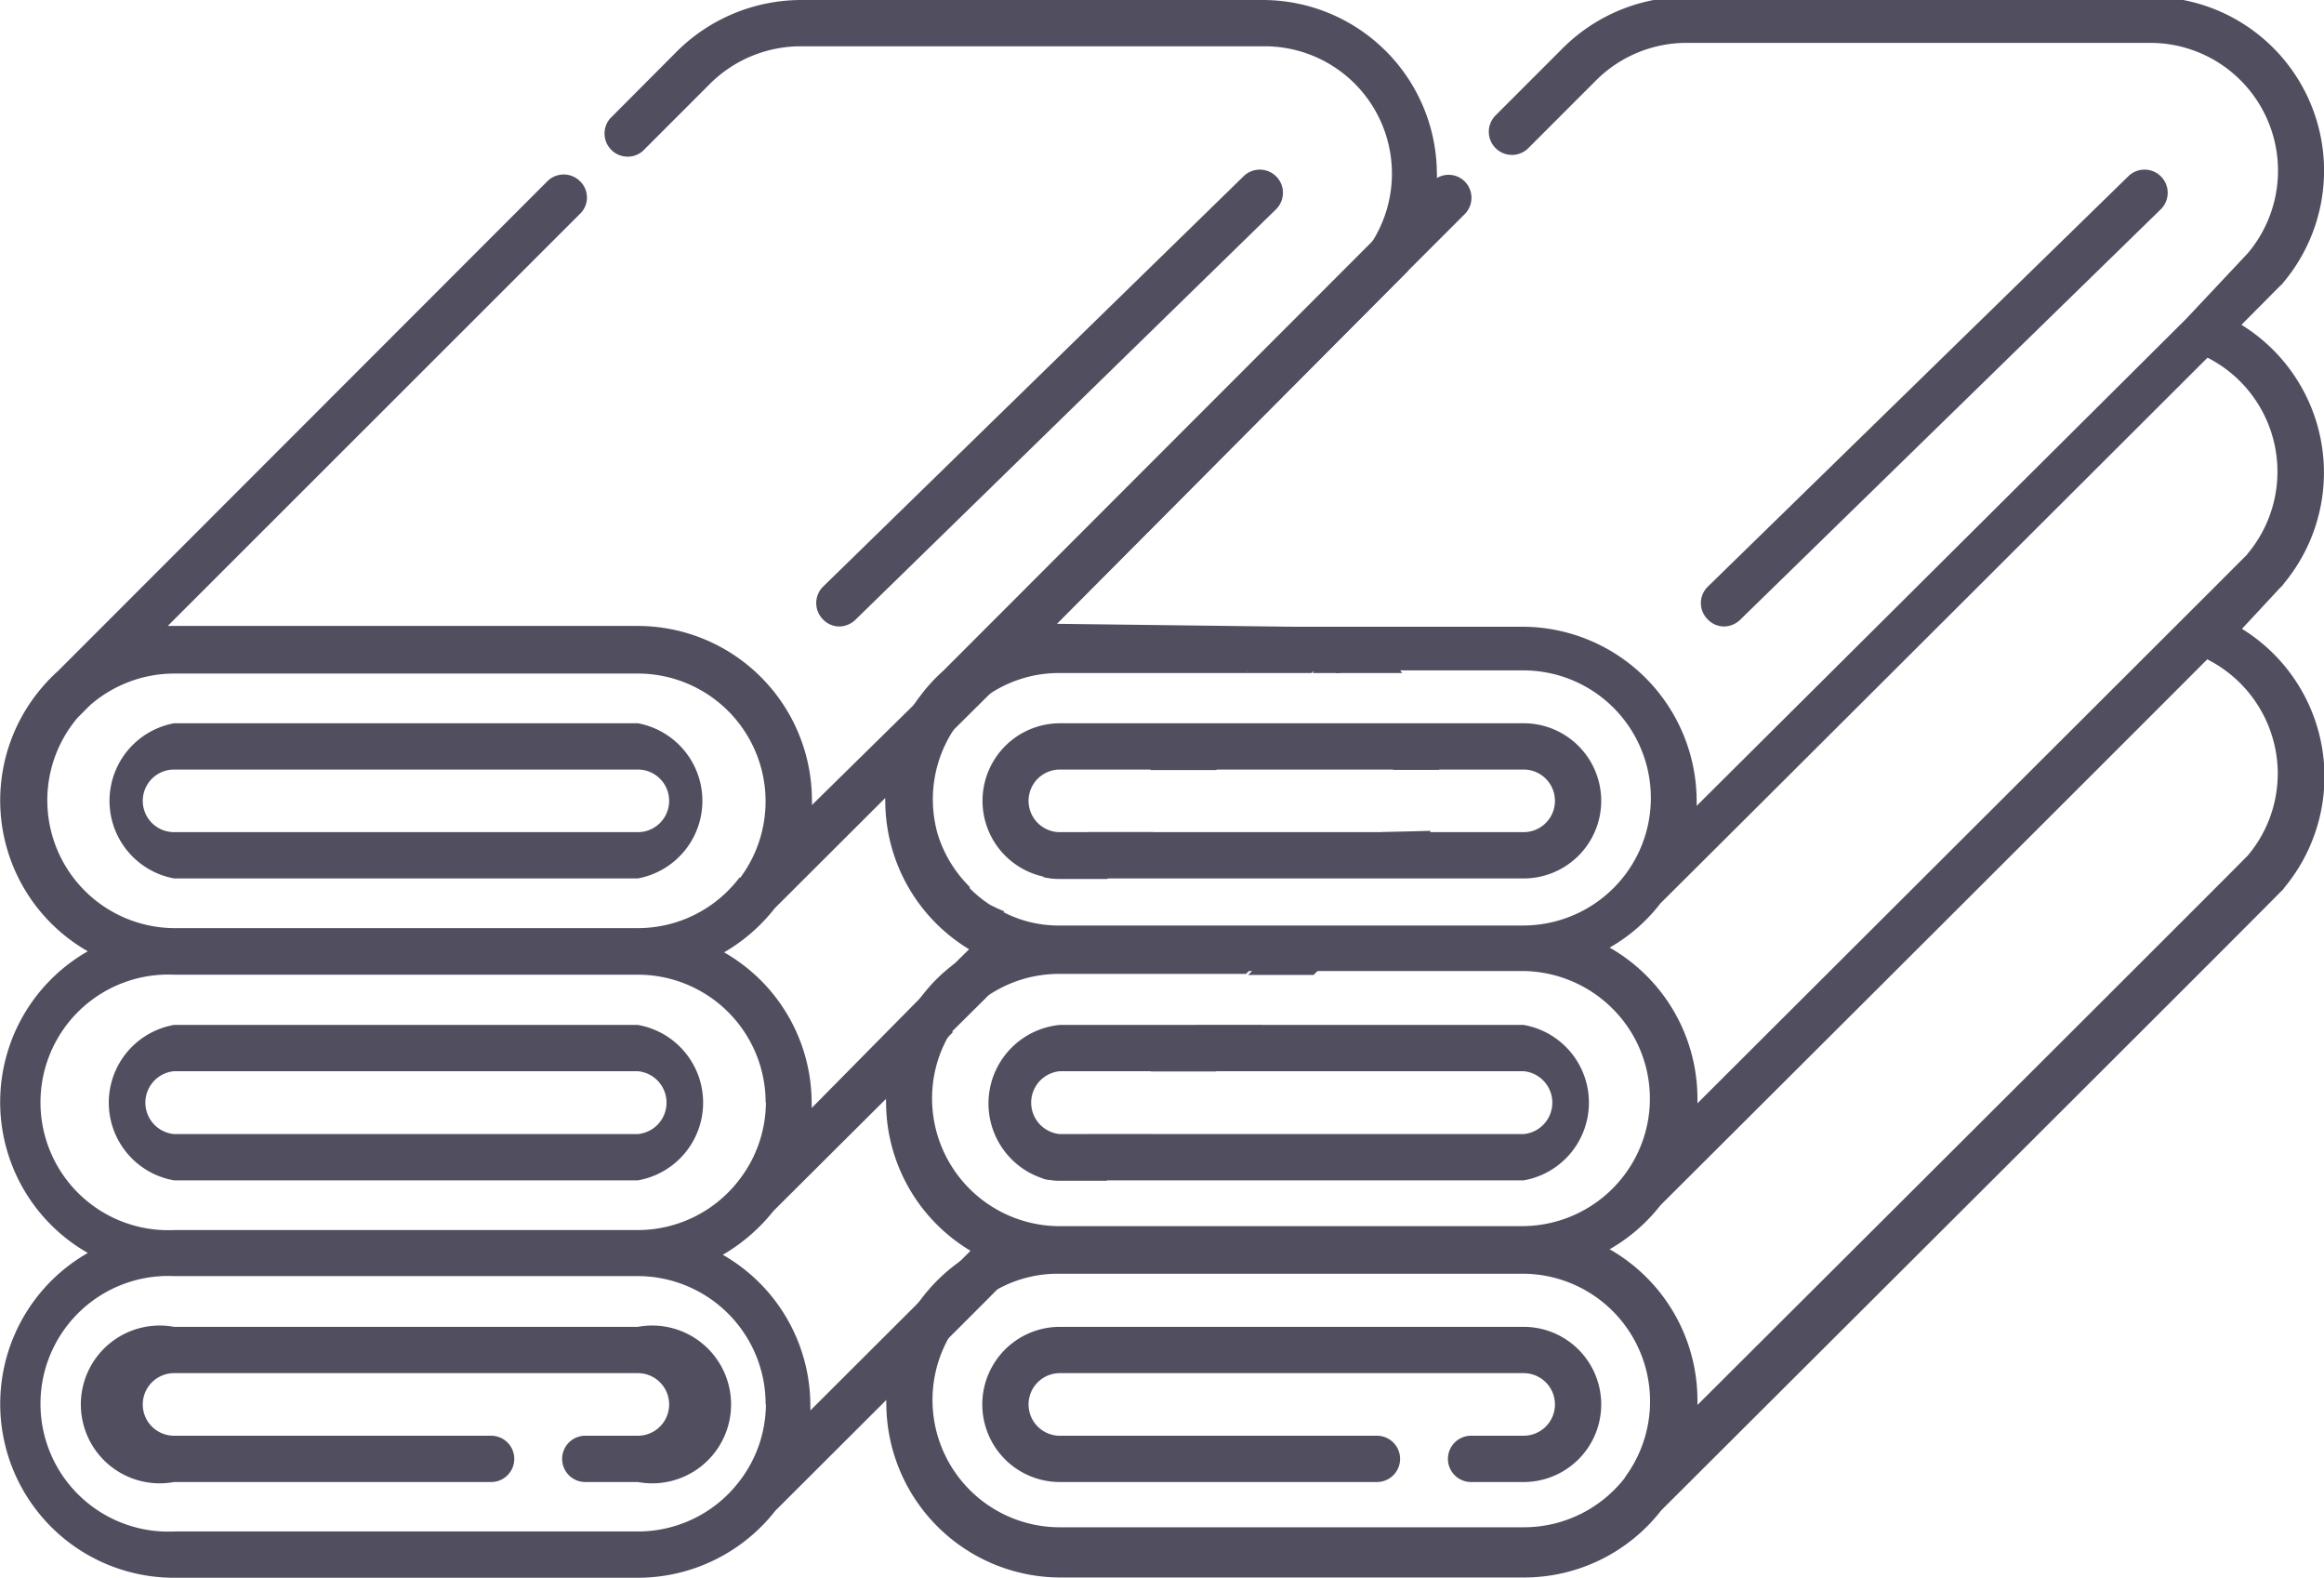
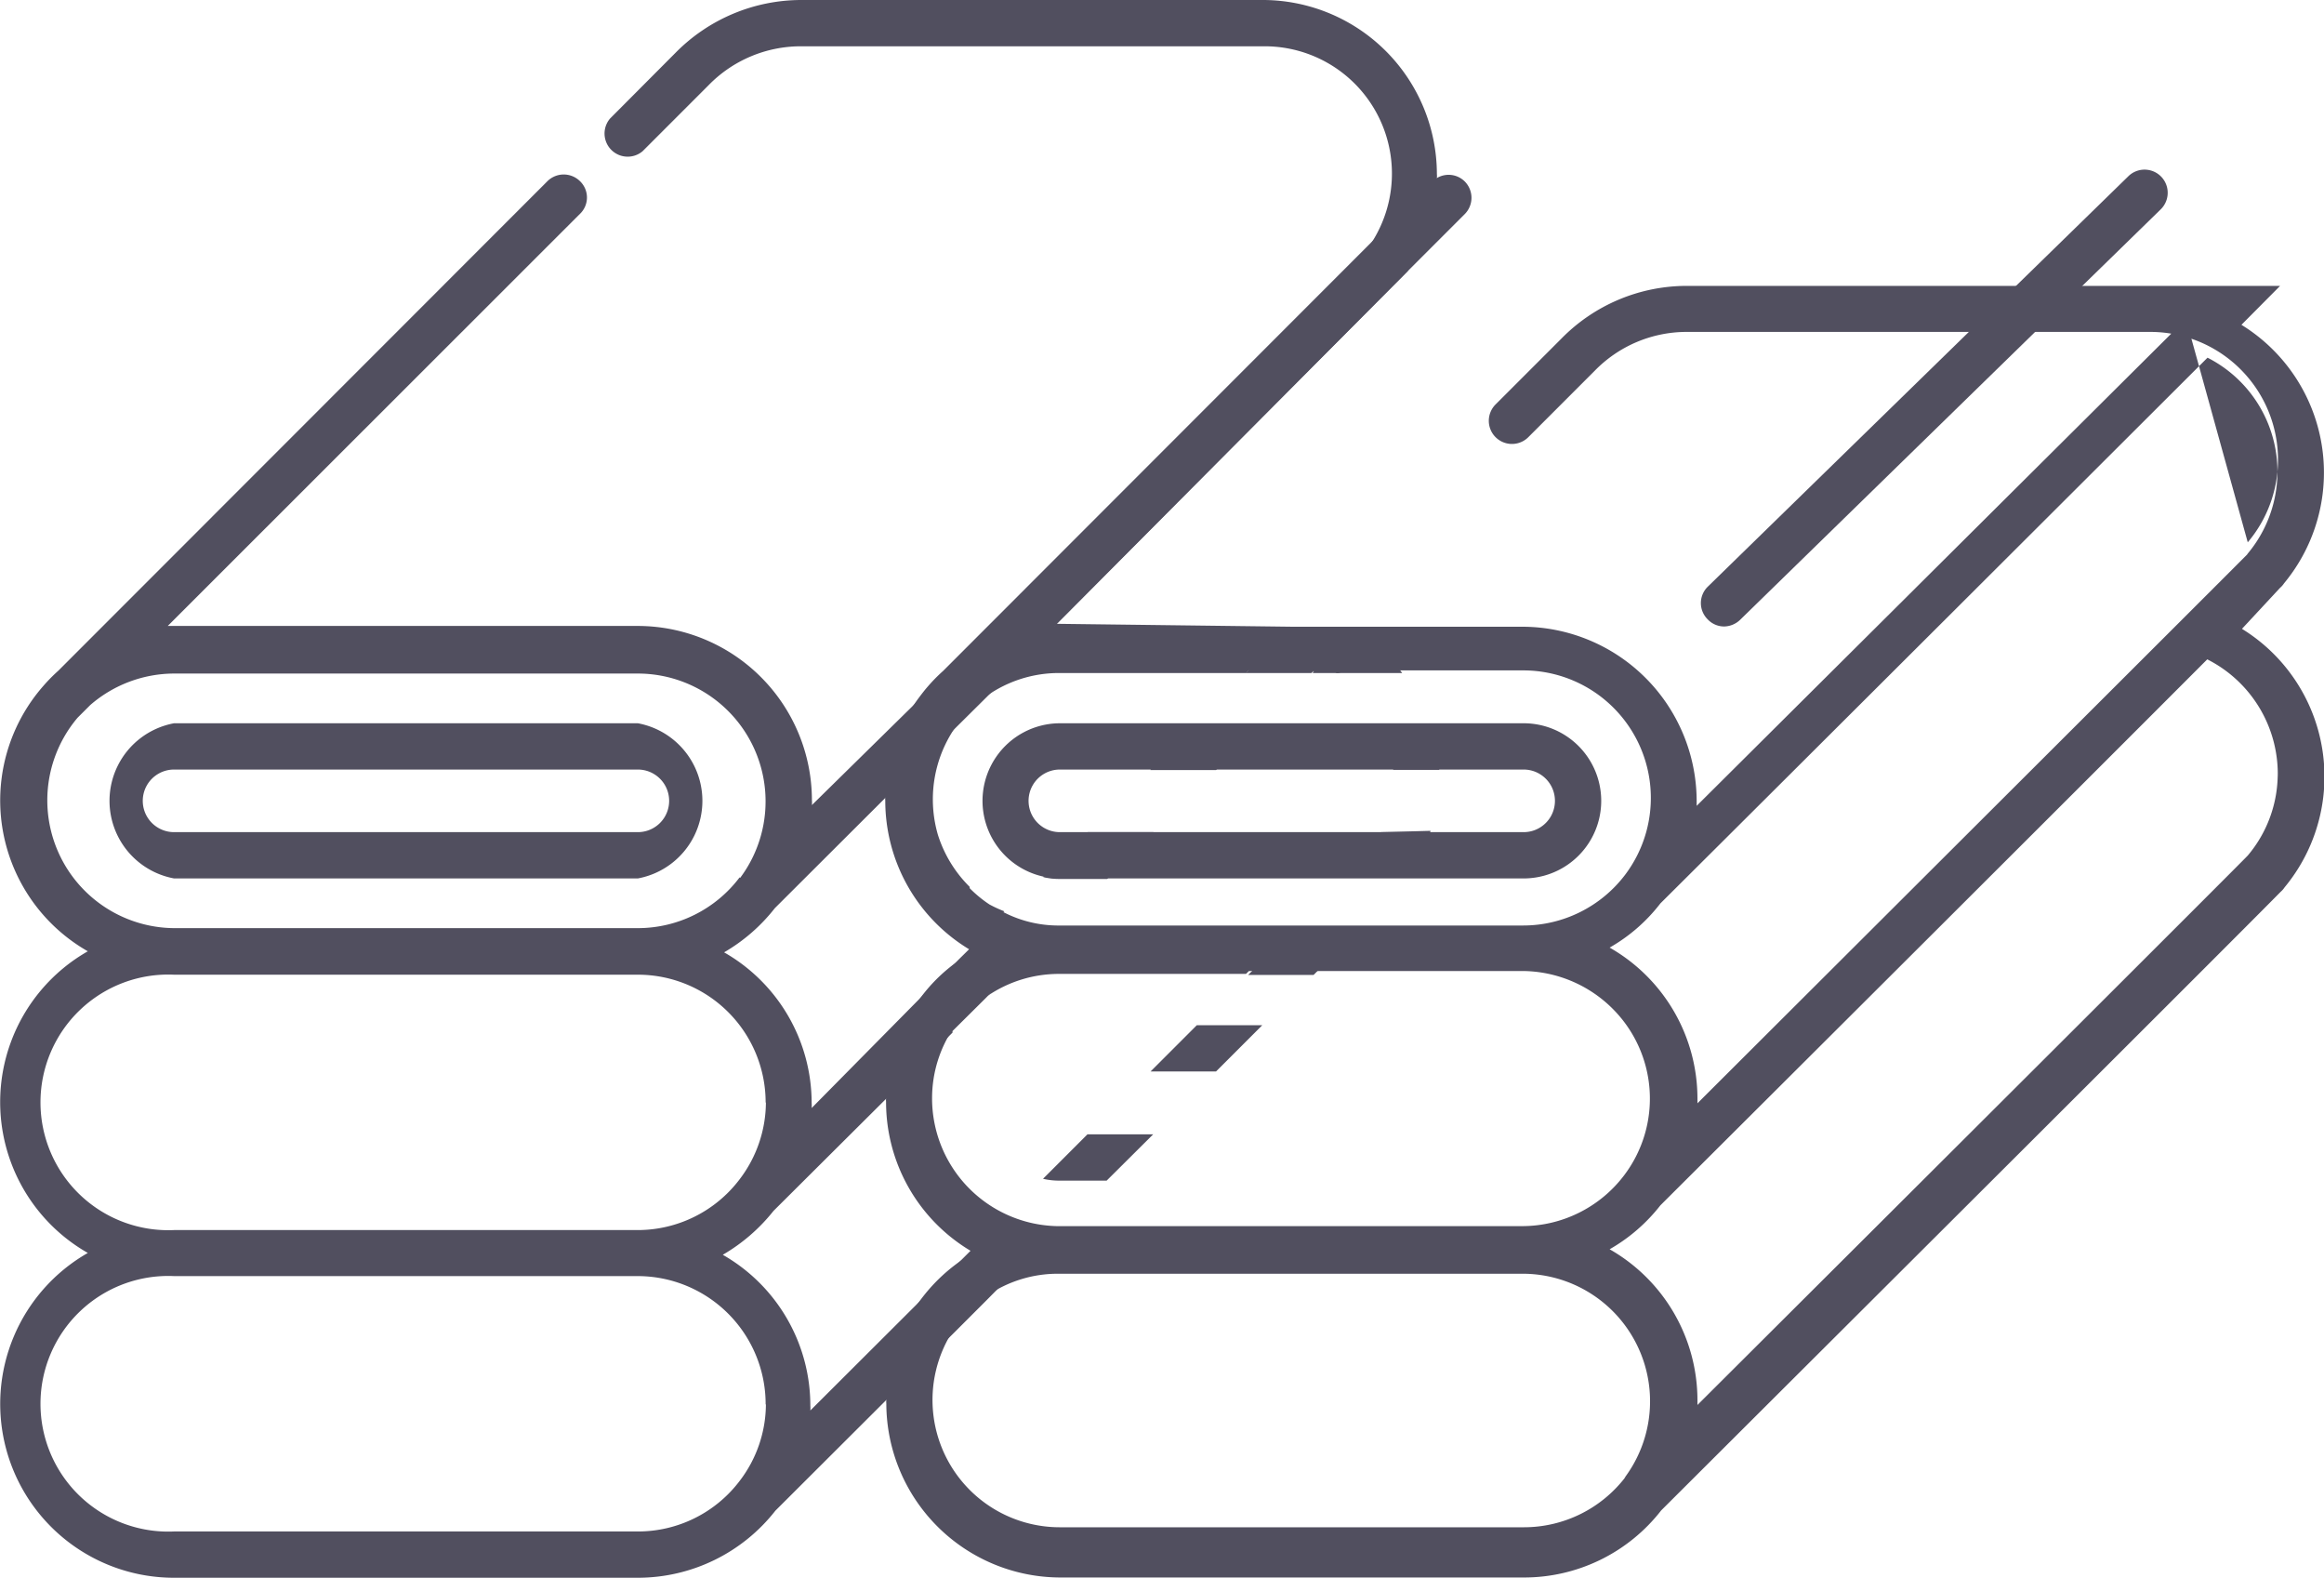
<svg xmlns="http://www.w3.org/2000/svg" id="Слой_1" data-name="Слой 1" viewBox="0 0 88.39 60.01">
  <defs>
    <style>.cls-1{fill:#514f5f;}</style>
  </defs>
-   <path class="cls-1" d="M890.73,543.32H873.09a3,3,0,1,0,0,5.9h12.06a.88.88,0,0,0,0-1.76H873.09a1.19,1.19,0,1,1,0-2.38h17.64a1.19,1.19,0,1,1,0,2.38h-2a.88.88,0,1,0,0,1.76h2a3,3,0,1,0,0-5.9Z" transform="translate(-866.47 -492.87)" />
  <path class="cls-1" d="M907.84,524.51c-.56.55-1.12,1.12-1.69,1.69a2.59,2.59,0,0,0,.63.07h1.8c.59-.6,1.18-1.18,1.76-1.76ZM903.36,529c-.16.16-.32.31-.47.47a6.17,6.17,0,0,1,.6-.39Zm4.48-4.47c-.56.55-1.12,1.12-1.69,1.69a2.59,2.59,0,0,0,.63.07h1.8c.59-.6,1.18-1.18,1.76-1.76Zm4.14-4.14-1.76,1.76h2.5l1.77-1.76Zm0,0-1.76,1.76h2.5l1.77-1.76Zm-4.14,4.14c-.56.55-1.12,1.12-1.69,1.69a2.59,2.59,0,0,0,.63.07h1.8c.59-.6,1.18-1.18,1.76-1.76ZM903.36,529c-.16.16-.32.31-.47.47a6.17,6.17,0,0,1,.6-.39ZM919,524.51a4.84,4.84,0,0,1-.68,1l-.7.71h2.37a6.21,6.21,0,0,0,.89-1.76Zm-3.3,3.67c-.52.53-1.11,1.12-1.76,1.76h2.49l1.76-1.76Zm-1.1-35.31H896.92a6.72,6.72,0,0,0-4.75,2l-2.5,2.51a.88.88,0,0,0,1.24,1.24l2.51-2.51h0a4.9,4.9,0,0,1,3.49-1.48h17.63a4.84,4.84,0,0,1,4.08,7.49,4.2,4.2,0,0,1-.36.5h0L915.92,505h0l-14.5,14.48-4.07,4a1.21,1.21,0,0,0,0-.19,6.63,6.63,0,0,0-6.63-6.62H872.85L888.53,501a.86.86,0,0,0,0-1.24.88.88,0,0,0-1.24,0l-18.6,18.61a6.45,6.45,0,0,0-.58.59h0a6.6,6.6,0,0,0,1.7,10.08,6.6,6.6,0,0,0,0,11.47,6.61,6.61,0,0,0,3.29,12.35h17.63a6.65,6.65,0,0,0,5.23-2.55l4.22-4.21,2.59-2.57a.05.05,0,0,1,0,0l1.24-1.24,0,0c.85-.86,1.72-1.73,2.59-2.59a4.84,4.84,0,0,1-2-.49l-1.29,1.29-.46.46-1.44,1.43-4.12,4.11a1.09,1.09,0,0,0,0-.18,6.6,6.6,0,0,0-3.33-5.74,6.87,6.87,0,0,0,1.93-1.67l4.22-4.2,2.59-2.58a.13.13,0,0,1,0-.06l1.25-1.24h0c.85-.86,1.73-1.74,2.6-2.6a4.55,4.55,0,0,1-2-.49l-1.3,1.3c-.16.16-.32.31-.47.47-.49.48-1,1-1.45,1.45l0,0L897.34,535a1.15,1.15,0,0,0,0-.19,6.6,6.6,0,0,0-3.33-5.73,6.75,6.75,0,0,0,1.93-1.68l4.22-4.21,2.62-2.61,0,0,1.22-1.21,2.62-2.62h-.11L920,503.19a6.51,6.51,0,0,0,1.12-3.55.76.76,0,0,0,0-.15A6.63,6.63,0,0,0,914.55,492.87Zm-19,53.4a4.82,4.82,0,0,1-1,2.91s0,0,0,0a4.85,4.85,0,0,1-3.88,1.92H873.09a4.86,4.86,0,1,1,0-9.71h17.63A4.87,4.87,0,0,1,895.59,546.27Zm0-11.48a4.85,4.85,0,0,1-1,2.92h0a4.86,4.86,0,0,1-3.88,1.93H873.09a4.86,4.86,0,1,1,0-9.71h17.64A4.86,4.86,0,0,1,895.59,534.79Zm-1-8.56,0,0a4.85,4.85,0,0,1-3.87,1.93H873.09a4.86,4.86,0,0,1-3.67-8l.48-.48a4.88,4.88,0,0,1,3.19-1.2h17.63a4.86,4.86,0,0,1,3.9,7.77ZM918,516.81l.11-.11h-2.48l-1.78,1.76h2.5l.36-.36a3.58,3.58,0,0,1,.59.36h2.5A6.46,6.46,0,0,0,918,516.81ZM907.83,536l-1.69,1.69a2.67,2.67,0,0,0,.64.07h1.78l1.77-1.76Zm4.16-4.15-1.76,1.76h2.49l1.76-1.76Zm8.84-11.47H919a4.88,4.88,0,0,1,.46,1.76h1.75A6.45,6.45,0,0,0,920.83,520.37Zm-8.85,0-1.76,1.76h2.5l1.77-1.76Zm-4.14,4.14c-.56.55-1.12,1.12-1.69,1.69a2.59,2.59,0,0,0,.63.07h1.8c.59-.6,1.18-1.18,1.76-1.76ZM903.36,529c-.16.16-.32.31-.47.47a6.17,6.17,0,0,1,.6-.39Zm4.48-4.47c-.56.55-1.12,1.12-1.69,1.69a2.59,2.59,0,0,0,.63.07h1.8c.59-.6,1.18-1.18,1.76-1.76Zm0,0c-.56.55-1.12,1.12-1.69,1.69a2.59,2.59,0,0,0,.63.07h1.8c.59-.6,1.18-1.18,1.76-1.76Z" transform="translate(-866.47 -492.87)" />
-   <path class="cls-1" d="M890.73,531.84H873.09a3,3,0,0,0,0,5.91h17.64a3,3,0,0,0,0-5.91Zm0,4.15H873.09a1.2,1.2,0,0,1,0-2.39h17.64a1.2,1.2,0,0,1,0,2.39Z" transform="translate(-866.47 -492.87)" />
  <path class="cls-1" d="M890.73,520.37H873.09a3,3,0,0,0,0,5.9h17.64a3,3,0,0,0,0-5.9Zm0,4.14H873.09a1.19,1.19,0,0,1,0-2.38h17.64a1.19,1.19,0,0,1,0,2.38Z" transform="translate(-866.47 -492.87)" />
-   <path class="cls-1" d="M899,516.44l16-15.61a.88.88,0,0,0-1.23-1.26l-16,15.61a.88.88,0,0,0,0,1.24.86.86,0,0,0,.63.27A.9.9,0,0,0,899,516.44Z" transform="translate(-866.47 -492.87)" />
-   <path class="cls-1" d="M924.42,543.32H906.78a2.95,2.95,0,1,0,0,5.9h12.06a.88.88,0,0,0,0-1.76H906.78a1.19,1.19,0,1,1,0-2.38h17.64a1.19,1.19,0,1,1,0,2.38h-2a.88.88,0,1,0,0,1.76h2a2.95,2.95,0,1,0,0-5.9Z" transform="translate(-866.47 -492.87)" />
-   <path class="cls-1" d="M916.75,518.1l-.36.36h1A3.58,3.58,0,0,0,916.75,518.1Zm-10-1.4h-.13L904,519.33a4.76,4.76,0,0,1,2.75-.87h7.11l1.78-1.76Zm-3.43,10a4.82,4.82,0,0,1-.56-6.19l-2.62,2.61a.76.76,0,0,0,0,.15,6.6,6.6,0,0,0,3.2,5.66l1.3-1.3A4.66,4.66,0,0,1,903.35,526.75Zm3.43,1.43h-.11c-.87.86-1.75,1.74-2.6,2.6a4.82,4.82,0,0,1,2.71-.83h7.11c.65-.64,1.24-1.23,1.76-1.76Zm10-10.08-.36.36h1A3.58,3.58,0,0,0,916.75,518.1Zm-10-1.4h-.13L904,519.33a4.76,4.76,0,0,1,2.75-.87h7.11l1.78-1.76Zm-3.43,10a4.82,4.82,0,0,1-.56-6.19l-2.62,2.61a.76.76,0,0,0,0,.15,6.6,6.6,0,0,0,3.2,5.66l1.3-1.3A4.66,4.66,0,0,1,903.35,526.75Zm3.43,1.43h-.11c-.87.86-1.75,1.74-2.6,2.6a4.82,4.82,0,0,1,2.71-.83h7.11c.65-.64,1.24-1.23,1.76-1.76Zm10-10.08-.36.36h1A3.58,3.58,0,0,0,916.75,518.1Zm-10.1-1.39L904,519.33a4.76,4.76,0,0,1,2.75-.87h7.11l1.78-1.76h-9Zm-4.73,6.61a4.81,4.81,0,0,1,.87-2.76l-2.62,2.61a.76.76,0,0,0,0,.15,6.6,6.6,0,0,0,3.2,5.66l1.3-1.3a4.66,4.66,0,0,1-1.31-.93A4.84,4.84,0,0,1,901.92,523.32Zm51.27-8a.8.8,0,0,0,.15-.17,6.6,6.6,0,0,0-1.62-9.83l1.47-1.48a.75.75,0,0,0,.15-.16,6.61,6.61,0,0,0-5.1-10.83H930.61a6.68,6.68,0,0,0-4.75,2l-2.51,2.51a.88.88,0,0,0,1.25,1.24l2.52-2.52a4.88,4.88,0,0,1,3.49-1.48h17.63a4.86,4.86,0,0,1,3.72,8L949.61,505h0L931,523.51c0-.06,0-.13,0-.19a6.64,6.64,0,0,0-6.63-6.62H906.54L920,503.19l2.18-2.18a.88.88,0,0,0,0-1.24.87.87,0,0,0-1.06-.13.59.59,0,0,0-.18.13l-2.35,2.35-16.25,16.26a6.45,6.45,0,0,0-.58.59h0c-.14.16-.26.32-.38.48a6.5,6.5,0,0,0-1.24,3.71.76.76,0,0,0,0,.15,6.6,6.6,0,0,0,3.2,5.66l.13.08a6.17,6.17,0,0,0-.6.39,6.24,6.24,0,0,0-1.45,1.45l0,0a6.46,6.46,0,0,0-1.25,3.74.57.57,0,0,0,0,.13,6.59,6.59,0,0,0,3.2,5.66l.13.08c-.2.12-.4.24-.59.38a6.62,6.62,0,0,0-2.73,5.21.76.76,0,0,0,0,.15,6.63,6.63,0,0,0,6.62,6.61h17.63a6.61,6.61,0,0,0,5.22-2.55c6.81-6.79,22.26-22.19,23.56-23.52a.8.8,0,0,0,.15-.17,6.6,6.6,0,0,0-1.62-9.83Zm-49.84,11.41a4.82,4.82,0,0,1-.56-6.19l0,0a3.79,3.79,0,0,1,.3-.4l.48-.48a3.61,3.61,0,0,1,.44-.33,4.76,4.76,0,0,1,2.75-.87h17.63a4.85,4.85,0,0,1,3.89,7.77v0a4.87,4.87,0,0,1-3.88,1.93H906.67a4.55,4.55,0,0,1-2-.49A4.66,4.66,0,0,1,903.35,526.75Zm-1.43,8a4.78,4.78,0,0,1,.84-2.71.13.13,0,0,1,0-.06,4.34,4.34,0,0,1,1.25-1.24h0a4.82,4.82,0,0,1,2.71-.83h17.63a4.89,4.89,0,0,1,3.44,1.42,4.83,4.83,0,0,1,.45,6.35h0a4.87,4.87,0,0,1-3.88,1.93H906.66a4.86,4.86,0,0,1-4.74-4.86Zm26.38,14.39v0a4.86,4.86,0,0,1-3.88,1.92H906.78a4.84,4.84,0,0,1-4-7.57.05.05,0,0,1,0,0,4.87,4.87,0,0,1,1.24-1.24l0,0a4.75,4.75,0,0,1,2.71-.83h17.63a4.85,4.85,0,0,1,3.89,7.77Zm24.8-26.74a4.82,4.82,0,0,1-1.14,3.12c-.5.52-12.69,12.68-20.93,20.89,0-.06,0-.12,0-.18a6.61,6.61,0,0,0-3.34-5.74,6.6,6.6,0,0,0,1.93-1.67c5.29-5.27,15.76-15.71,20.8-20.76A4.88,4.88,0,0,1,953.1,522.44Zm-1.16-8.33c-.74.75-12.76,12.74-20.91,20.87,0-.06,0-.12,0-.19a6.61,6.61,0,0,0-3.34-5.73,6.49,6.49,0,0,0,1.93-1.68c5.29-5.26,15.76-15.71,20.81-20.75a4.86,4.86,0,0,1,1.52,7.46Zm-48.59,12.64a4.82,4.82,0,0,1-.56-6.19l-2.62,2.61a.76.76,0,0,0,0,.15,6.6,6.6,0,0,0,3.2,5.66l1.3-1.3A4.66,4.66,0,0,1,903.35,526.75Zm3.43-10h-.13L904,519.33a4.76,4.76,0,0,1,2.75-.87h7.11l1.78-1.76Zm10,1.4-.36.36h1A3.58,3.58,0,0,0,916.75,518.1Zm-10,10.08h-.11c-.87.86-1.75,1.74-2.6,2.6a4.82,4.82,0,0,1,2.71-.83h7.11c.65-.64,1.24-1.23,1.76-1.76Zm-3.43-1.43a4.82,4.82,0,0,1-.56-6.19l-2.62,2.61a.76.76,0,0,0,0,.15,6.6,6.6,0,0,0,3.2,5.66l1.3-1.3A4.66,4.66,0,0,1,903.35,526.75Zm3.43-10h-.13L904,519.33a4.76,4.76,0,0,1,2.75-.87h7.11l1.78-1.76Zm10,1.4-.36.36h1A3.58,3.58,0,0,0,916.75,518.1Zm-13.4,8.65a4.82,4.82,0,0,1-.56-6.19l-2.62,2.61a.76.76,0,0,0,0,.15,6.6,6.6,0,0,0,3.2,5.66l1.3-1.3A4.66,4.66,0,0,1,903.35,526.75Zm3.43-10h-.13L904,519.33a4.76,4.76,0,0,1,2.75-.87h7.11l1.78-1.76Zm10,1.4-.36.36h1A3.58,3.58,0,0,0,916.75,518.1Z" transform="translate(-866.47 -492.87)" />
-   <path class="cls-1" d="M924.42,531.84H906.78a3,3,0,0,0-.64,5.84,2.67,2.67,0,0,0,.64.07h17.64a3,3,0,0,0,0-5.91Zm0,4.15H906.78a1.2,1.2,0,0,1,0-2.39h17.64a1.2,1.2,0,0,1,0,2.39Z" transform="translate(-866.47 -492.87)" />
+   <path class="cls-1" d="M916.75,518.1l-.36.36h1A3.58,3.58,0,0,0,916.75,518.1Zm-10-1.4h-.13L904,519.33a4.76,4.76,0,0,1,2.75-.87h7.11l1.78-1.76Zm-3.43,10a4.82,4.82,0,0,1-.56-6.19l-2.62,2.61a.76.76,0,0,0,0,.15,6.6,6.6,0,0,0,3.2,5.66l1.3-1.3A4.66,4.66,0,0,1,903.35,526.75Zm3.43,1.43h-.11c-.87.86-1.75,1.74-2.6,2.6a4.82,4.82,0,0,1,2.71-.83h7.11c.65-.64,1.24-1.23,1.76-1.76Zm10-10.08-.36.36h1A3.58,3.58,0,0,0,916.75,518.1Zm-10-1.4h-.13L904,519.33a4.76,4.76,0,0,1,2.75-.87h7.11l1.78-1.76Zm-3.43,10a4.82,4.82,0,0,1-.56-6.19l-2.62,2.61a.76.76,0,0,0,0,.15,6.6,6.6,0,0,0,3.2,5.66l1.3-1.3A4.66,4.66,0,0,1,903.35,526.75Zm3.43,1.43h-.11c-.87.86-1.75,1.74-2.6,2.6a4.82,4.82,0,0,1,2.71-.83h7.11c.65-.64,1.24-1.23,1.76-1.76Zm10-10.08-.36.36h1A3.58,3.58,0,0,0,916.75,518.1Zm-10.1-1.39L904,519.33a4.76,4.76,0,0,1,2.75-.87h7.11l1.78-1.76h-9Zm-4.73,6.61a4.81,4.81,0,0,1,.87-2.76l-2.62,2.61a.76.76,0,0,0,0,.15,6.6,6.6,0,0,0,3.2,5.66l1.3-1.3a4.66,4.66,0,0,1-1.31-.93A4.84,4.84,0,0,1,901.92,523.32Zm51.27-8a.8.8,0,0,0,.15-.17,6.6,6.6,0,0,0-1.62-9.83l1.47-1.48H930.61a6.68,6.68,0,0,0-4.75,2l-2.51,2.51a.88.88,0,0,0,1.25,1.24l2.52-2.52a4.88,4.88,0,0,1,3.49-1.48h17.63a4.86,4.86,0,0,1,3.72,8L949.61,505h0L931,523.51c0-.06,0-.13,0-.19a6.64,6.64,0,0,0-6.63-6.62H906.54L920,503.19l2.18-2.18a.88.88,0,0,0,0-1.24.87.87,0,0,0-1.06-.13.59.59,0,0,0-.18.13l-2.35,2.35-16.25,16.26a6.45,6.45,0,0,0-.58.59h0c-.14.16-.26.32-.38.48a6.5,6.5,0,0,0-1.24,3.71.76.76,0,0,0,0,.15,6.6,6.6,0,0,0,3.2,5.66l.13.08a6.17,6.17,0,0,0-.6.39,6.24,6.24,0,0,0-1.45,1.45l0,0a6.46,6.46,0,0,0-1.25,3.74.57.57,0,0,0,0,.13,6.59,6.59,0,0,0,3.2,5.66l.13.08c-.2.12-.4.24-.59.38a6.62,6.62,0,0,0-2.73,5.21.76.76,0,0,0,0,.15,6.63,6.63,0,0,0,6.62,6.61h17.63a6.61,6.61,0,0,0,5.22-2.55c6.81-6.79,22.26-22.19,23.56-23.52a.8.8,0,0,0,.15-.17,6.6,6.6,0,0,0-1.62-9.83Zm-49.84,11.41a4.82,4.82,0,0,1-.56-6.19l0,0a3.79,3.79,0,0,1,.3-.4l.48-.48a3.61,3.61,0,0,1,.44-.33,4.76,4.76,0,0,1,2.75-.87h17.63a4.85,4.85,0,0,1,3.89,7.77v0a4.87,4.87,0,0,1-3.88,1.93H906.67a4.55,4.55,0,0,1-2-.49A4.66,4.66,0,0,1,903.35,526.75Zm-1.43,8a4.78,4.78,0,0,1,.84-2.71.13.13,0,0,1,0-.06,4.34,4.34,0,0,1,1.25-1.24h0a4.82,4.82,0,0,1,2.71-.83h17.63a4.89,4.89,0,0,1,3.44,1.42,4.83,4.83,0,0,1,.45,6.35h0a4.87,4.87,0,0,1-3.88,1.93H906.66a4.86,4.86,0,0,1-4.74-4.86Zm26.38,14.39v0a4.86,4.86,0,0,1-3.88,1.92H906.78a4.84,4.84,0,0,1-4-7.57.05.05,0,0,1,0,0,4.87,4.87,0,0,1,1.24-1.24l0,0a4.75,4.75,0,0,1,2.71-.83h17.63a4.85,4.85,0,0,1,3.89,7.77Zm24.8-26.74a4.82,4.82,0,0,1-1.14,3.12c-.5.52-12.69,12.68-20.93,20.89,0-.06,0-.12,0-.18a6.61,6.61,0,0,0-3.34-5.74,6.6,6.6,0,0,0,1.93-1.67c5.29-5.27,15.76-15.71,20.8-20.76A4.88,4.88,0,0,1,953.1,522.44Zm-1.16-8.33c-.74.75-12.76,12.74-20.91,20.87,0-.06,0-.12,0-.19a6.61,6.61,0,0,0-3.34-5.73,6.49,6.49,0,0,0,1.93-1.68c5.29-5.26,15.76-15.71,20.81-20.75a4.86,4.86,0,0,1,1.52,7.46Zm-48.59,12.64a4.82,4.82,0,0,1-.56-6.19l-2.62,2.61a.76.76,0,0,0,0,.15,6.6,6.6,0,0,0,3.2,5.66l1.3-1.3A4.66,4.66,0,0,1,903.35,526.75Zm3.43-10h-.13L904,519.33a4.76,4.76,0,0,1,2.75-.87h7.11l1.78-1.76Zm10,1.4-.36.36h1A3.58,3.58,0,0,0,916.75,518.1Zm-10,10.08h-.11c-.87.86-1.75,1.74-2.6,2.6a4.82,4.82,0,0,1,2.71-.83h7.11c.65-.64,1.24-1.23,1.76-1.76Zm-3.43-1.43a4.82,4.82,0,0,1-.56-6.19l-2.62,2.61a.76.76,0,0,0,0,.15,6.6,6.6,0,0,0,3.2,5.66l1.3-1.3A4.66,4.66,0,0,1,903.35,526.75Zm3.43-10h-.13L904,519.33a4.76,4.76,0,0,1,2.75-.87h7.11l1.78-1.76Zm10,1.4-.36.36h1A3.58,3.58,0,0,0,916.75,518.1Zm-13.4,8.65a4.82,4.82,0,0,1-.56-6.19l-2.62,2.61a.76.76,0,0,0,0,.15,6.6,6.6,0,0,0,3.2,5.66l1.3-1.3A4.66,4.66,0,0,1,903.35,526.75Zm3.43-10h-.13L904,519.33a4.76,4.76,0,0,1,2.75-.87h7.11l1.78-1.76Zm10,1.4-.36.36h1A3.58,3.58,0,0,0,916.75,518.1Z" transform="translate(-866.47 -492.87)" />
  <path class="cls-1" d="M924.42,520.37H906.78a2.95,2.95,0,0,0-.63,5.83,2.59,2.59,0,0,0,.63.07h17.64a2.95,2.95,0,0,0,0-5.9Zm0,4.14H906.78a1.19,1.19,0,0,1,0-2.38h17.64a1.19,1.19,0,0,1,0,2.38Z" transform="translate(-866.47 -492.87)" />
  <path class="cls-1" d="M932.65,516.44l16-15.61a.88.88,0,0,0-1.23-1.26l-16,15.61a.87.87,0,0,0,0,1.24.86.86,0,0,0,.63.27A.9.9,0,0,0,932.65,516.44Z" transform="translate(-866.47 -492.87)" />
</svg>